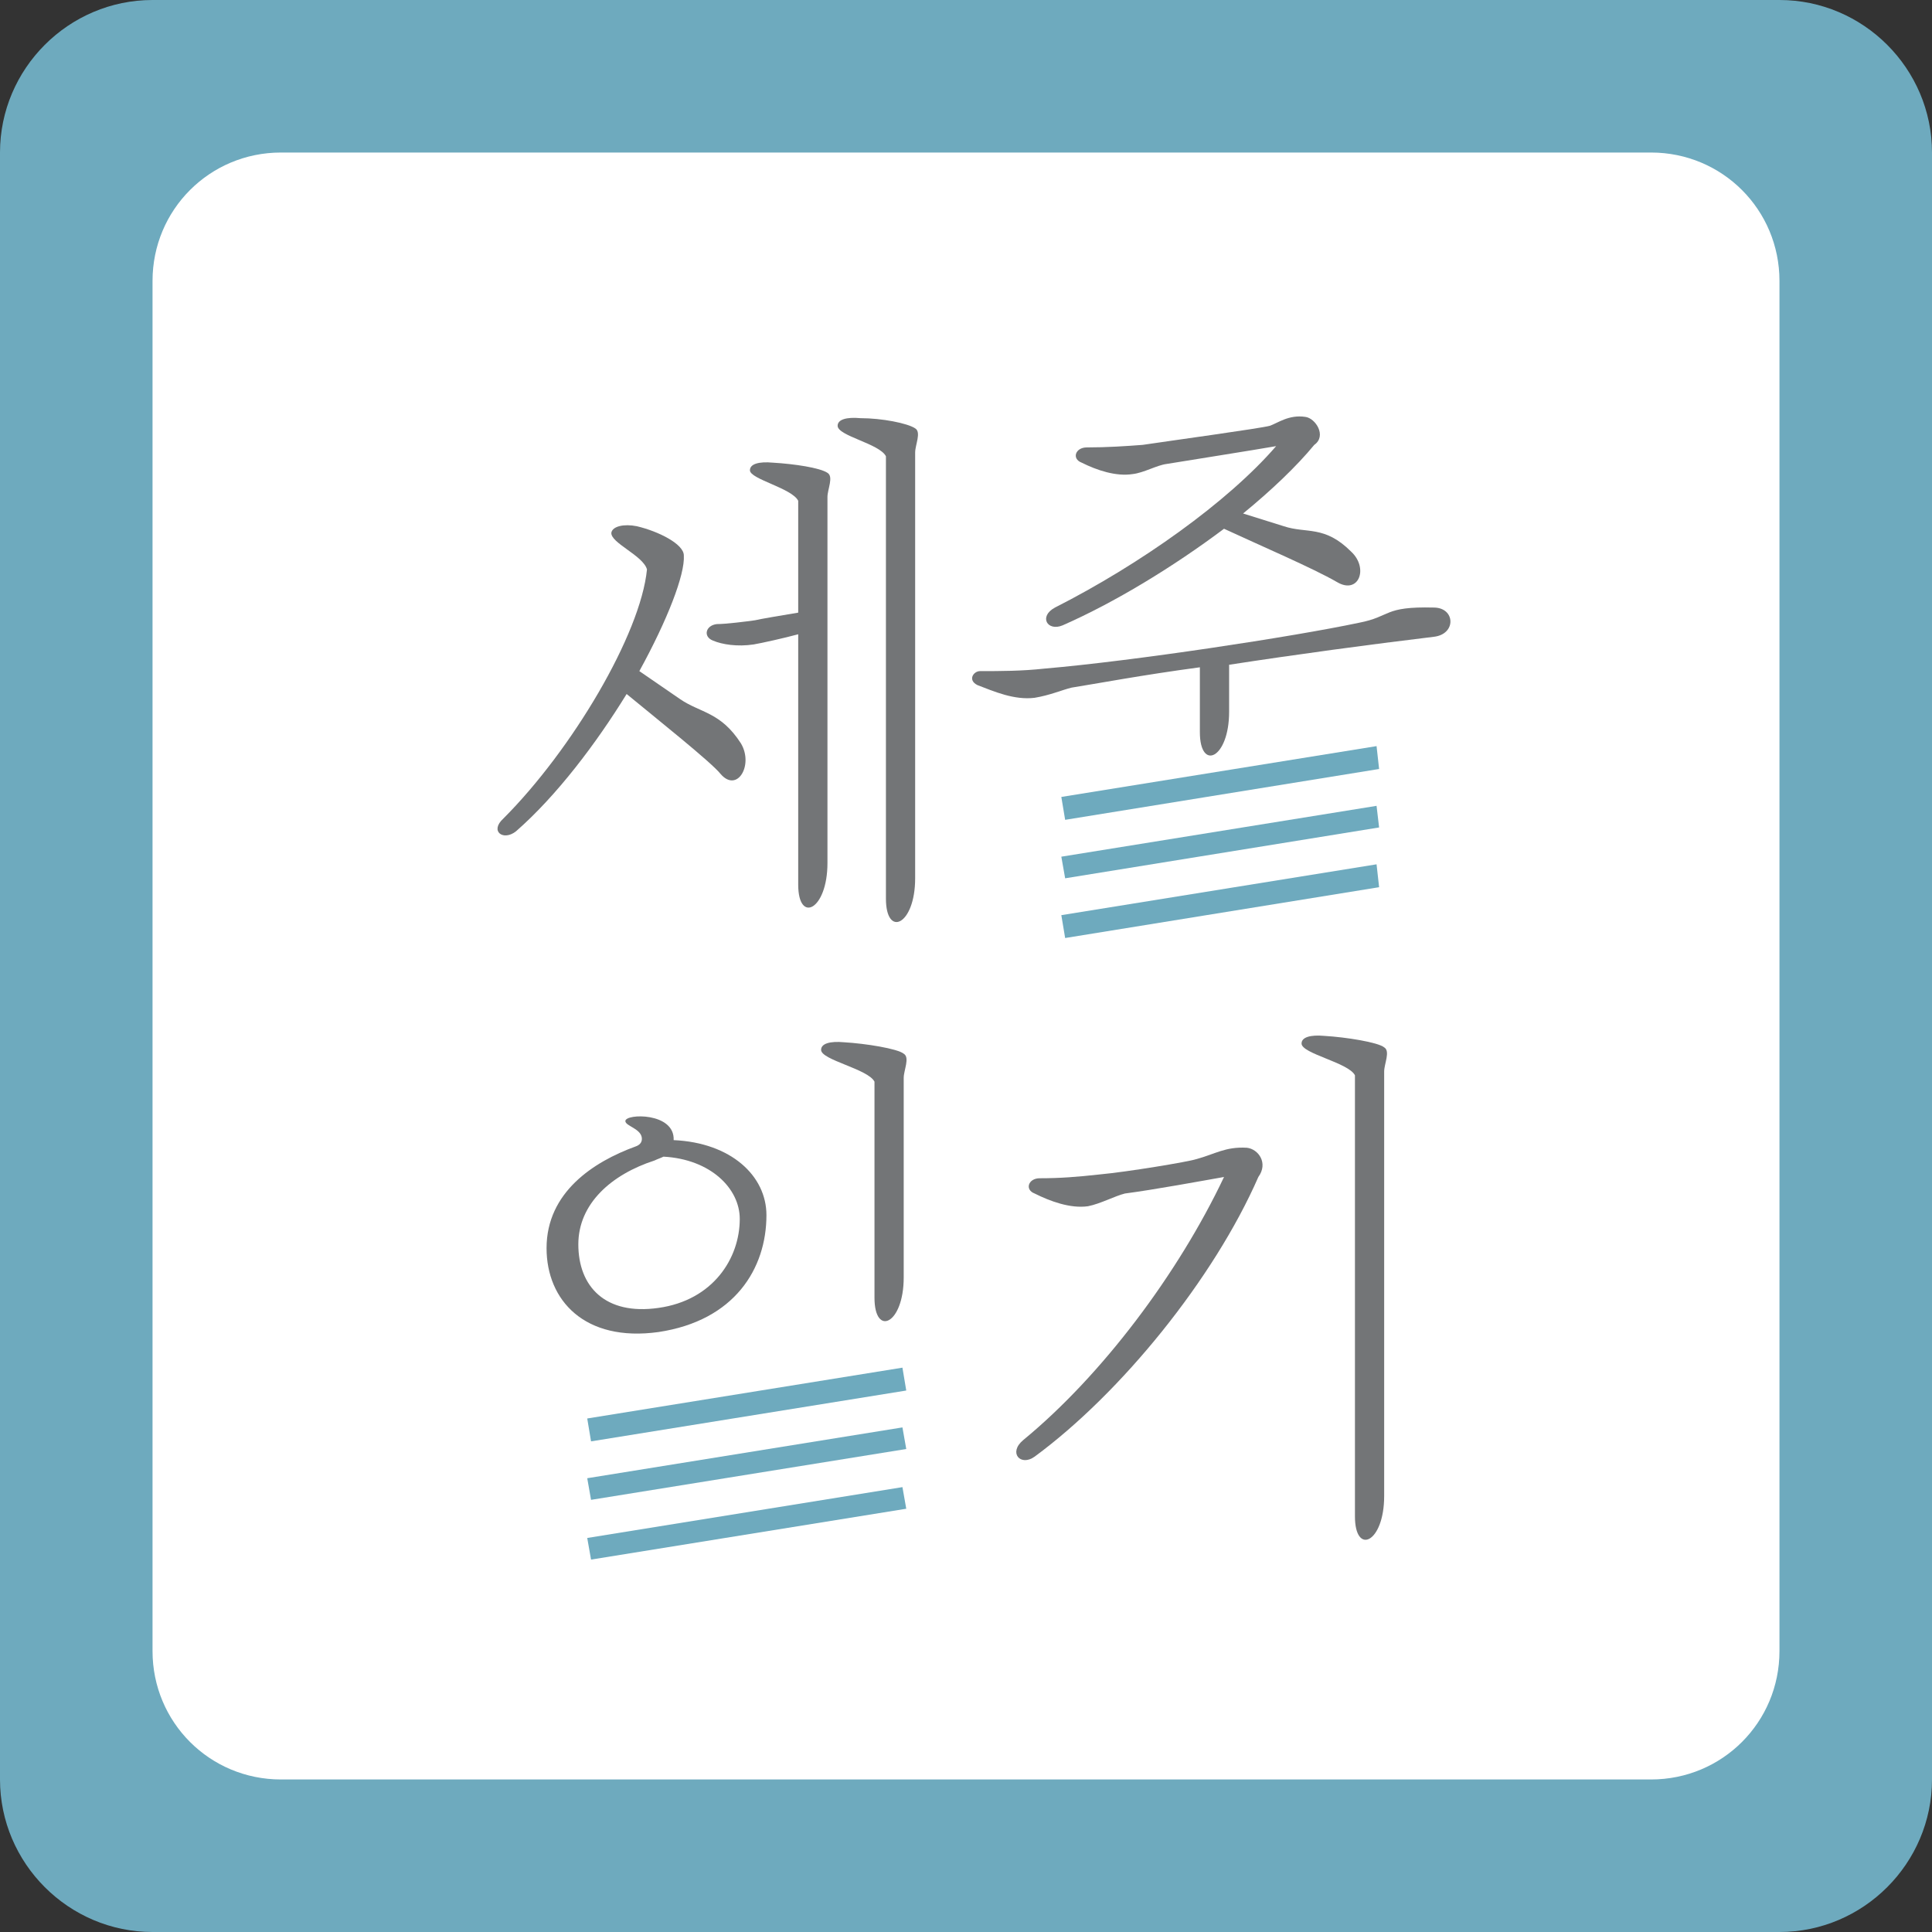
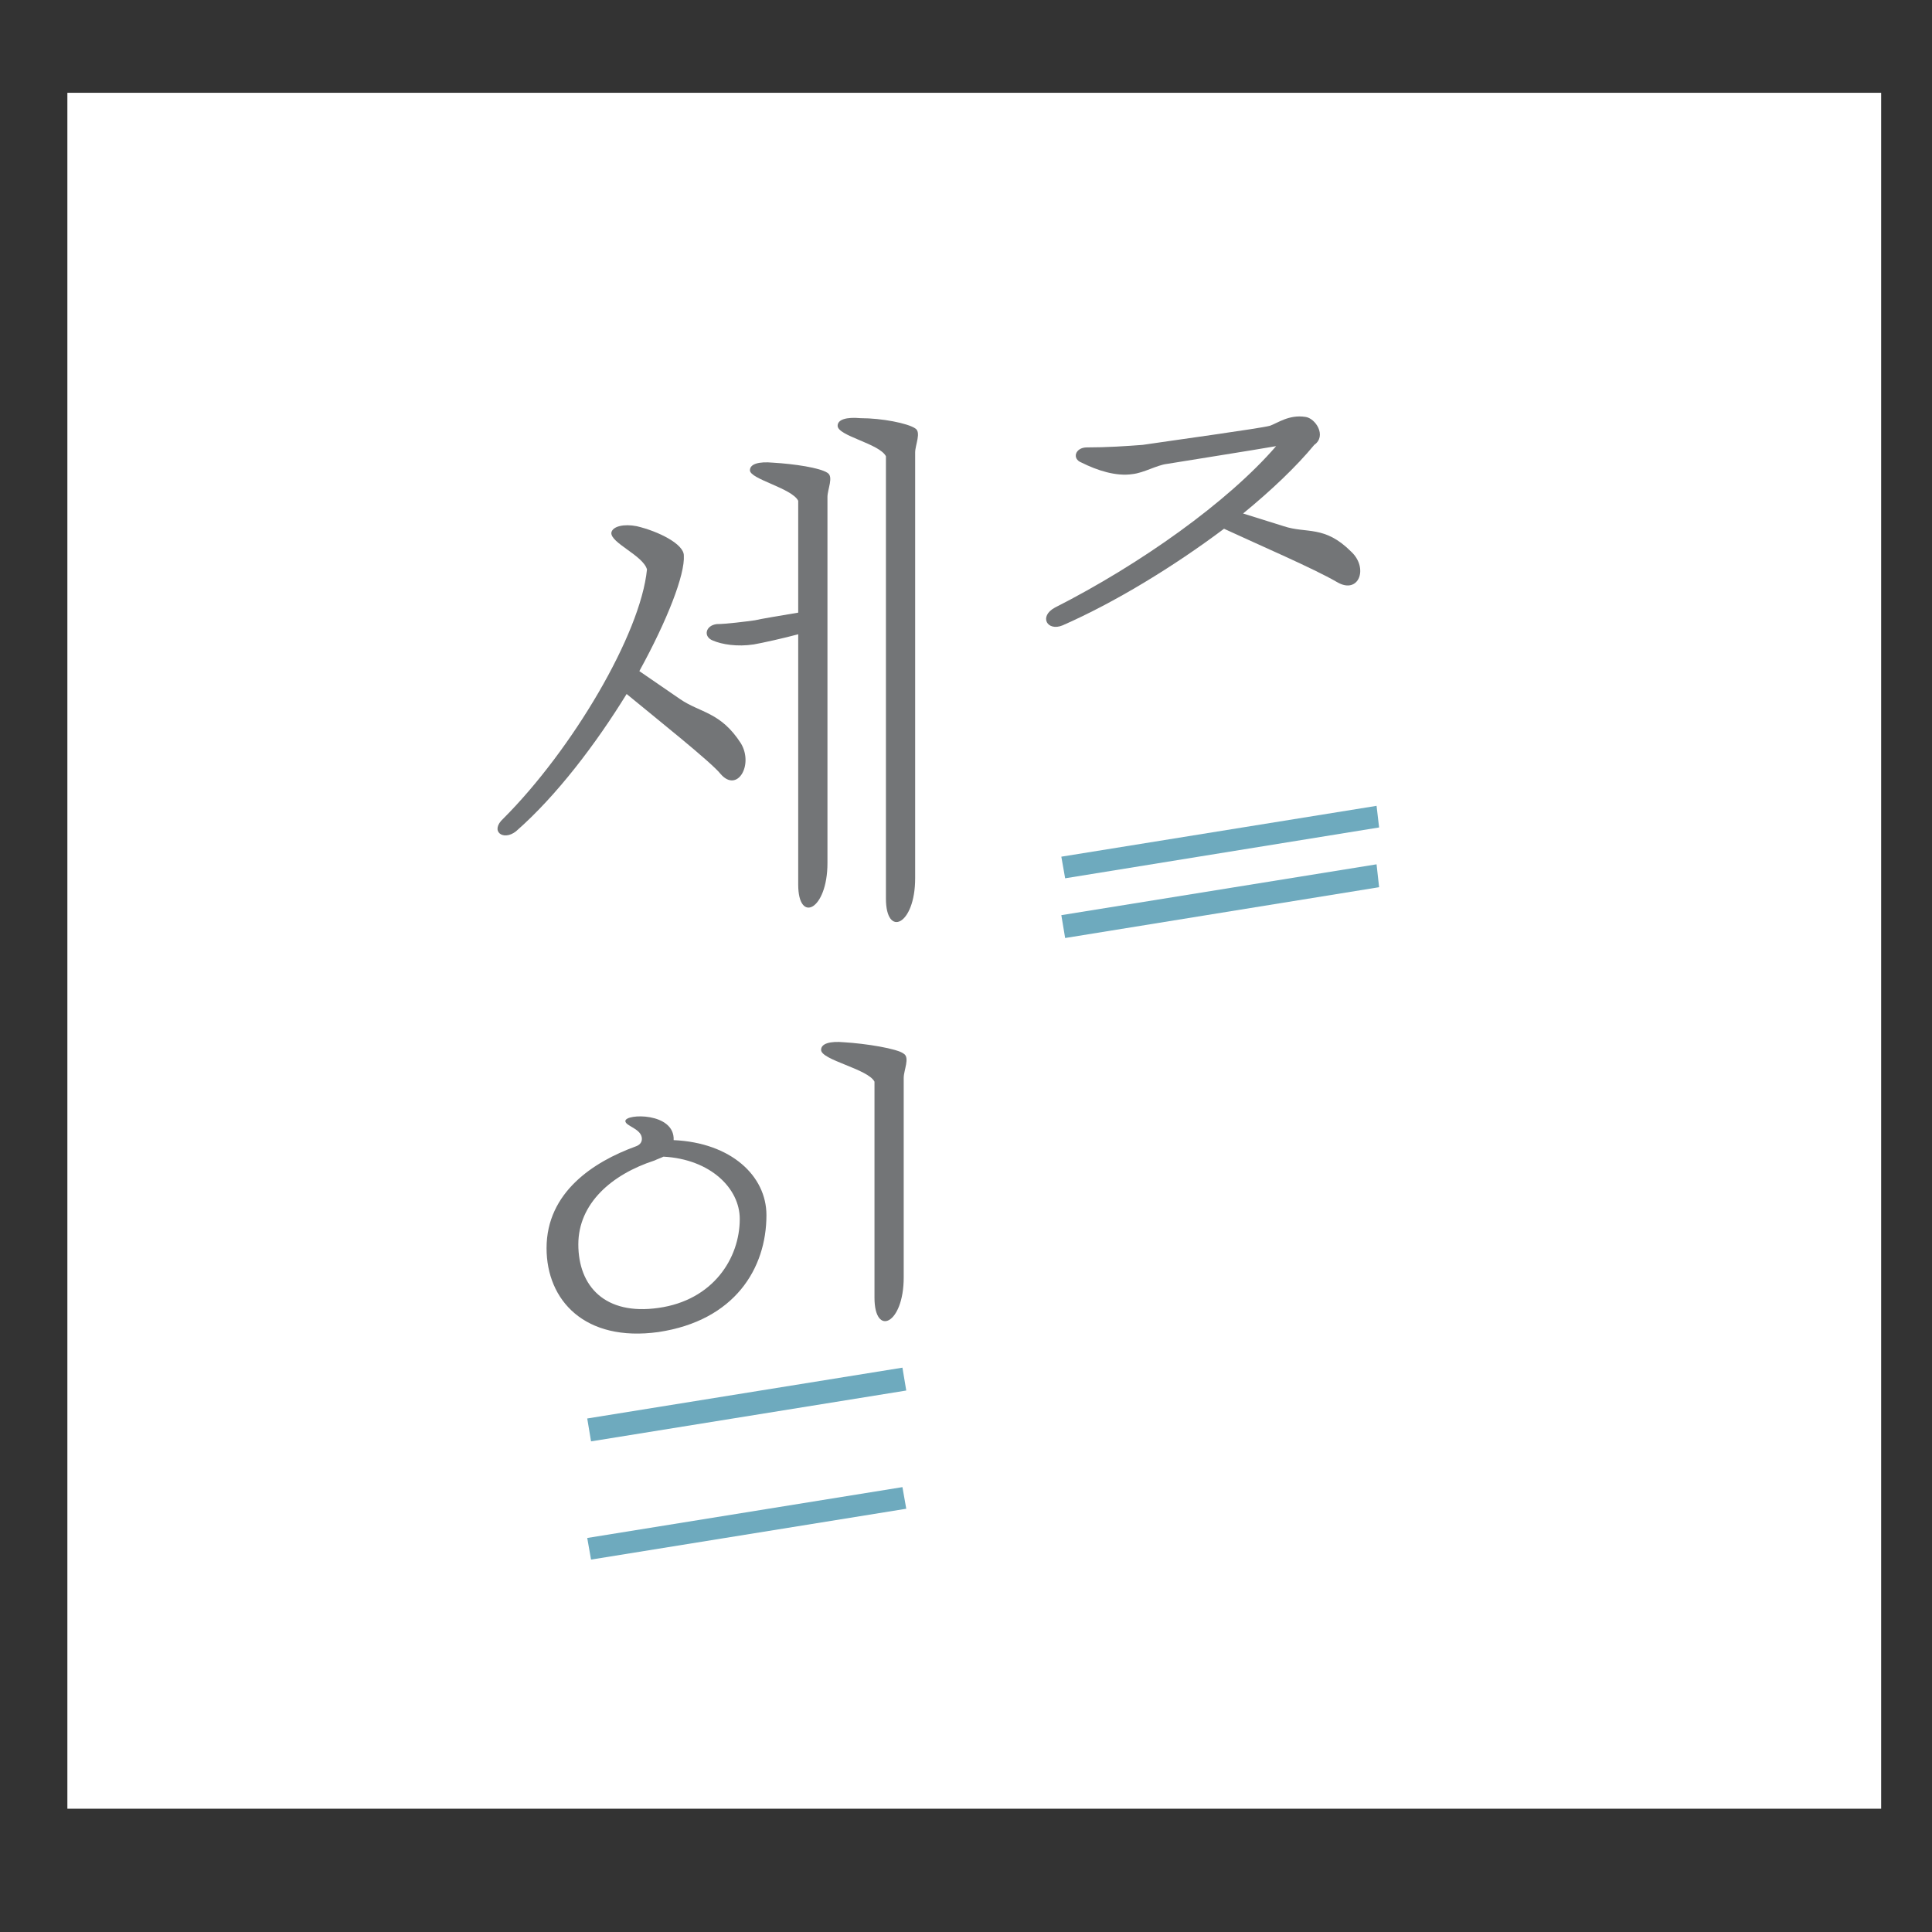
<svg xmlns="http://www.w3.org/2000/svg" width="79" height="79" viewBox="0 0 79 79" fill="none">
  <rect x="0" y="0" width="79" height="79" fill="#333333" stroke="none" />
  <g clip-path="url(#clip0_2_2)">
    <path d="M76.921 3.794H2.755V73.959H76.921V3.794Z" fill="white" />
-     <path d="M72.763 0H6.237C2.807 0 0 2.807 0 6.237V72.763C0 76.193 2.807 79 6.237 79H72.763C76.193 79 79 76.193 79 72.763V6.237C79 2.807 76.193 0 72.763 0ZM72.763 67.514C72.763 70.424 70.424 72.763 67.514 72.763H11.486C8.576 72.763 6.237 70.424 6.237 67.514V11.486C6.237 8.576 8.576 6.237 11.486 6.237H67.514C70.424 6.237 72.763 8.576 72.763 11.486V67.514Z" fill="#6EAABE" />
    <path d="M27.962 22.712C28.014 23.492 27.286 25.363 26.143 27.442L27.806 28.585C28.638 29.157 29.469 29.105 30.301 30.404C30.82 31.288 30.145 32.431 29.469 31.652C29.105 31.184 26.819 29.365 25.623 28.378C24.376 30.404 22.765 32.535 21.101 33.991C20.582 34.406 20.01 33.991 20.582 33.471C23.388 30.664 26.195 25.935 26.455 23.284C26.299 22.712 24.947 22.193 24.999 21.777C25.051 21.517 25.519 21.413 26.039 21.517C26.922 21.725 27.962 22.245 27.962 22.712ZM33.835 35.29C33.835 37.213 32.639 37.785 32.639 36.173V25.935C32.068 26.091 31.132 26.299 30.82 26.351C30.145 26.454 29.521 26.351 29.157 26.195C28.741 26.039 28.846 25.571 29.313 25.519C29.677 25.519 30.509 25.415 30.872 25.363C31.08 25.311 32.016 25.155 32.639 25.051V20.477C32.38 19.958 30.665 19.594 30.665 19.23C30.665 18.97 31.028 18.866 31.6 18.918C32.484 18.97 33.523 19.126 33.835 19.334C34.095 19.49 33.835 20.01 33.835 20.322V35.29ZM37.421 35.914C37.421 37.837 36.226 38.356 36.226 36.745V18.658C35.966 18.139 34.251 17.827 34.251 17.411C34.251 17.151 34.614 17.047 35.186 17.099C36.07 17.099 37.109 17.307 37.421 17.515C37.681 17.671 37.421 18.191 37.421 18.503V35.914Z" fill="#737577" />
    <path d="M53.741 18.191C53.013 19.074 51.974 20.062 50.83 20.997L52.493 21.517C53.429 21.829 54.157 21.465 55.248 22.556C55.976 23.232 55.56 24.324 54.676 23.804C53.689 23.232 51.506 22.297 50.051 21.621C47.972 23.18 45.581 24.635 43.45 25.571C42.826 25.831 42.462 25.207 43.138 24.843C46.62 23.076 50.206 20.529 52.181 18.243C51.298 18.399 48.336 18.866 47.712 18.97C47.296 19.022 46.776 19.334 46.309 19.386C45.633 19.49 44.853 19.23 44.23 18.918C43.814 18.762 43.97 18.295 44.438 18.295C45.269 18.295 46.049 18.243 46.724 18.191C47.764 18.035 51.558 17.515 51.922 17.411C52.233 17.307 52.701 16.943 53.377 17.047C53.793 17.099 54.261 17.827 53.741 18.191Z" fill="#737577" />
-     <path d="M50.259 29.105C50.259 31.028 49.063 31.548 49.063 29.937V27.286C46.724 27.598 44.801 27.962 43.814 28.118C43.398 28.222 42.93 28.43 42.307 28.533C41.475 28.637 40.644 28.274 39.968 28.014C39.552 27.806 39.812 27.442 40.072 27.442C40.903 27.442 41.787 27.442 42.722 27.338C46.361 27.026 52.857 26.039 55.56 25.467C56.911 25.207 56.547 24.791 58.626 24.843C59.51 24.843 59.562 25.935 58.626 26.039C56.028 26.351 52.961 26.766 50.259 27.182V29.105Z" fill="#737577" />
    <path d="M31.34 49.687C31.34 51.87 30.041 54.001 26.922 54.468C23.908 54.884 22.349 53.169 22.349 51.038C22.349 48.751 24.272 47.504 25.987 46.88C26.143 46.828 26.247 46.724 26.247 46.569C26.247 46.153 25.571 46.049 25.571 45.841C25.571 45.529 27.598 45.477 27.546 46.62C29.885 46.724 31.34 48.076 31.34 49.687ZM27.13 47.296C27.026 47.348 26.87 47.4 26.766 47.452C24.999 48.024 23.648 49.219 23.648 50.882C23.648 52.597 24.739 53.793 26.922 53.481C29.157 53.169 30.249 51.454 30.249 49.843C30.249 48.595 29.053 47.4 27.13 47.296ZM36.953 52.234C36.953 54.157 35.758 54.676 35.758 53.065V44.23C35.498 43.71 33.575 43.346 33.575 42.93C33.575 42.67 33.939 42.566 34.511 42.618C35.394 42.67 36.693 42.878 36.953 43.086C37.213 43.242 36.953 43.762 36.953 44.074V52.234Z" fill="#737577" />
-     <path d="M51.454 48.127C49.635 52.285 45.841 56.963 42.307 59.562C41.735 59.977 41.215 59.406 41.839 58.886C45.061 56.235 48.18 52.078 50.051 48.127C49.167 48.283 47.192 48.647 45.997 48.803C45.581 48.907 45.009 49.219 44.49 49.323C43.762 49.427 42.93 49.115 42.307 48.803C41.891 48.647 42.047 48.179 42.515 48.179C43.346 48.179 44.022 48.127 44.957 48.024C46.101 47.92 48.596 47.504 48.907 47.4C49.687 47.192 50.103 46.88 50.986 46.932C51.454 46.984 51.87 47.556 51.454 48.127ZM56.599 61.173C56.599 63.096 55.404 63.616 55.404 62.005V43.97C55.144 43.45 53.221 43.086 53.221 42.67C53.221 42.41 53.585 42.306 54.157 42.358C55.04 42.41 56.34 42.618 56.599 42.826C56.859 42.982 56.599 43.502 56.599 43.814V61.173Z" fill="#737577" />
-     <path d="M56.392 31.444L43.554 33.523L43.398 32.587L56.288 30.509L56.392 31.444Z" fill="#6EAABE" />
    <path d="M56.392 33.835L43.554 35.914L43.398 35.03L56.288 32.951L56.392 33.835Z" fill="#6EAABE" />
    <path d="M56.392 36.278L43.554 38.356L43.398 37.421L56.288 35.342L56.392 36.278Z" fill="#6EAABE" />
    <path d="M37.057 56.859L24.168 58.938L24.012 58.002L36.901 55.924L37.057 56.859Z" fill="#6EAABE" />
-     <path d="M37.057 59.25L24.168 61.329L24.012 60.445L36.901 58.367L37.057 59.25Z" fill="#6EAABE" />
    <path d="M37.057 61.693L24.168 63.772L24.012 62.888L36.901 60.809L37.057 61.693Z" fill="#6EAABE" />
  </g>
  <defs>
    <clipPath id="clip0_2_2">
      <rect width="79" height="79" fill="white" />
    </clipPath>
  </defs>
</svg>